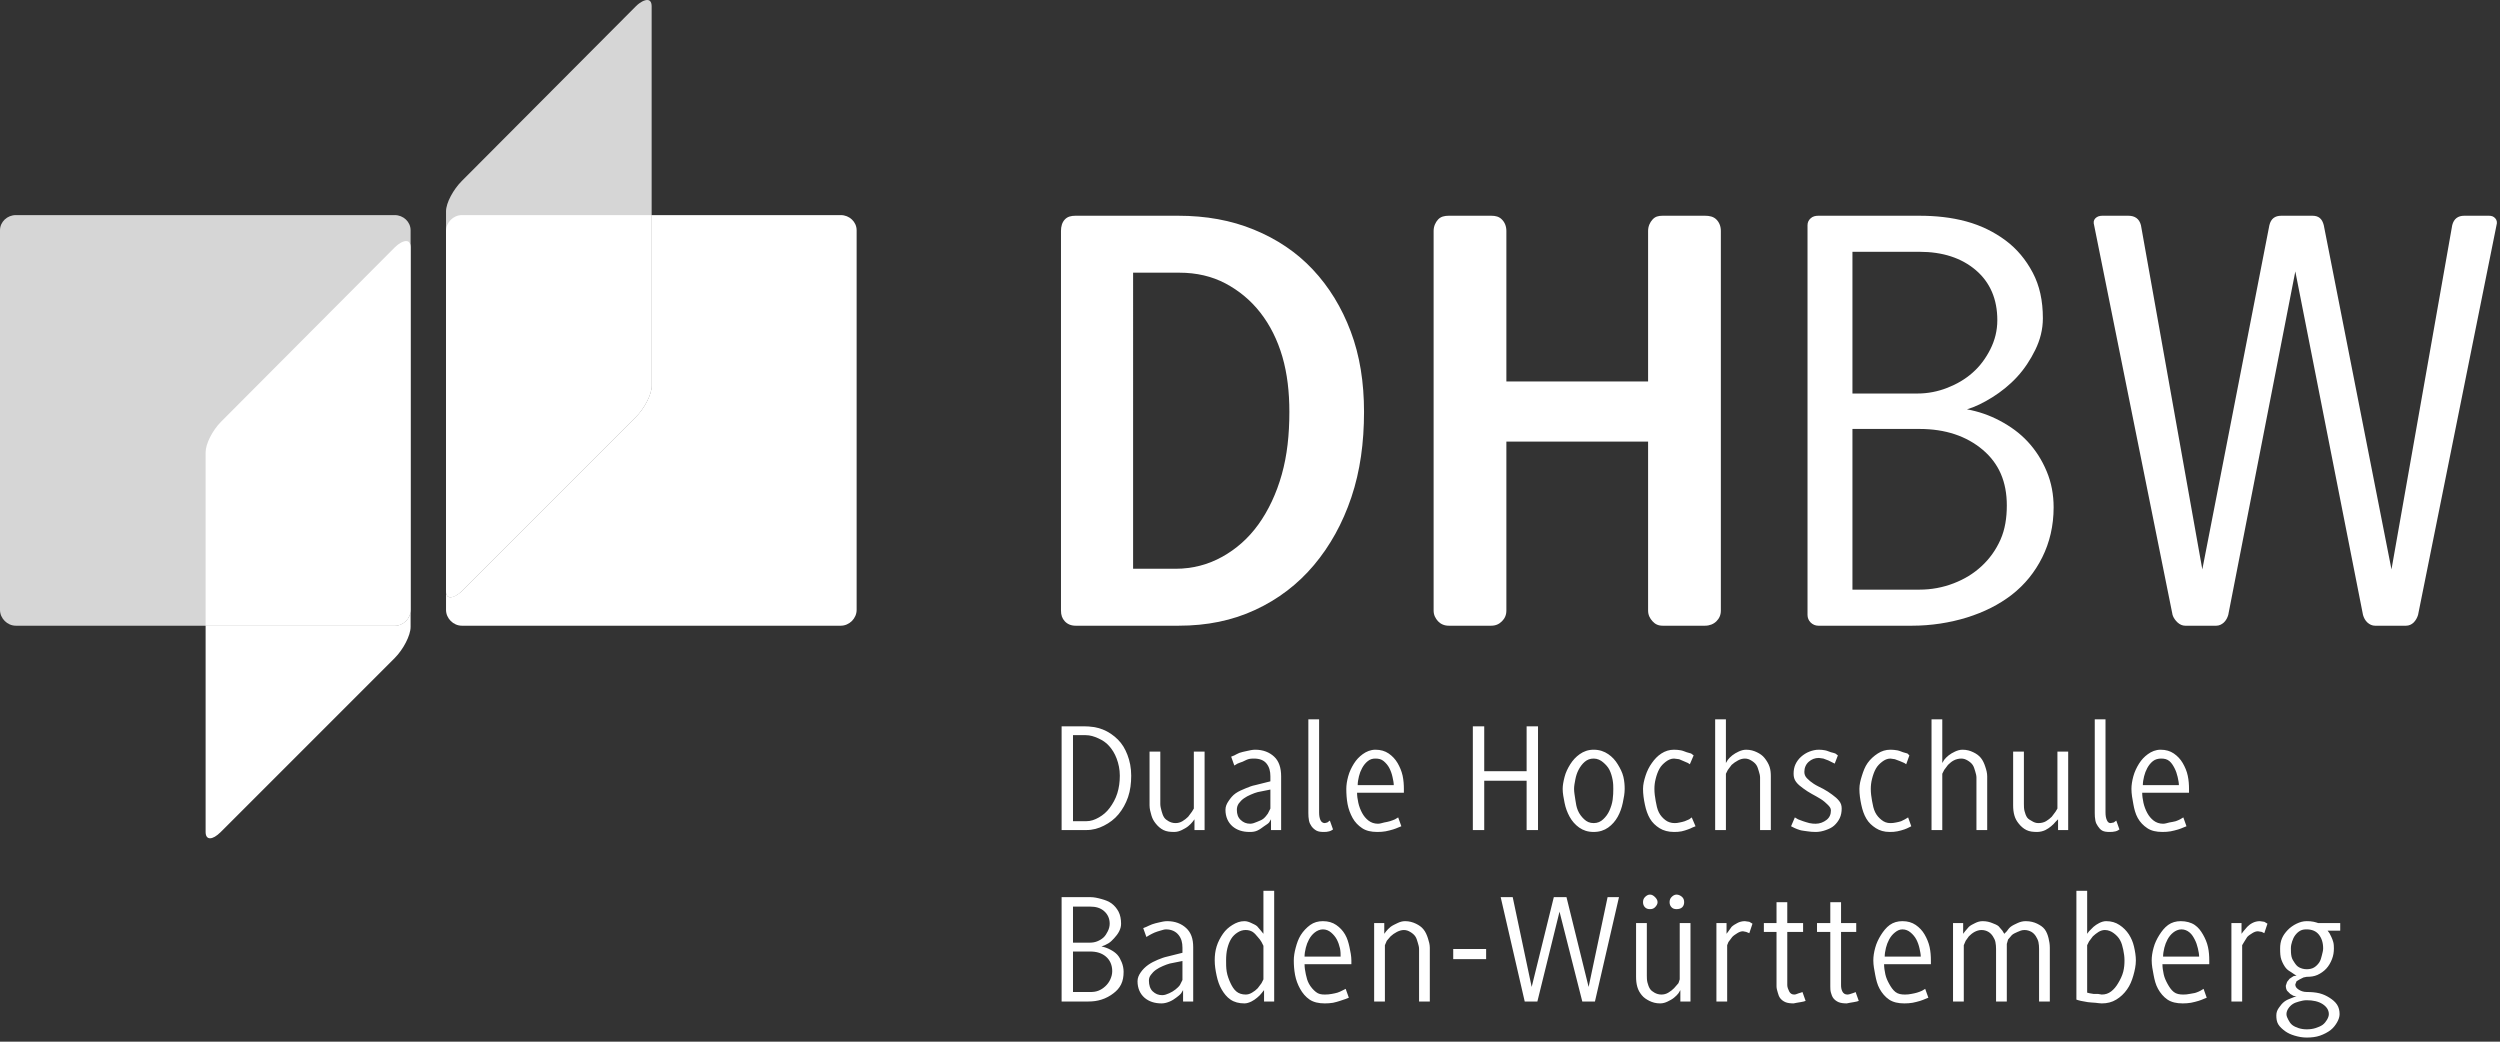
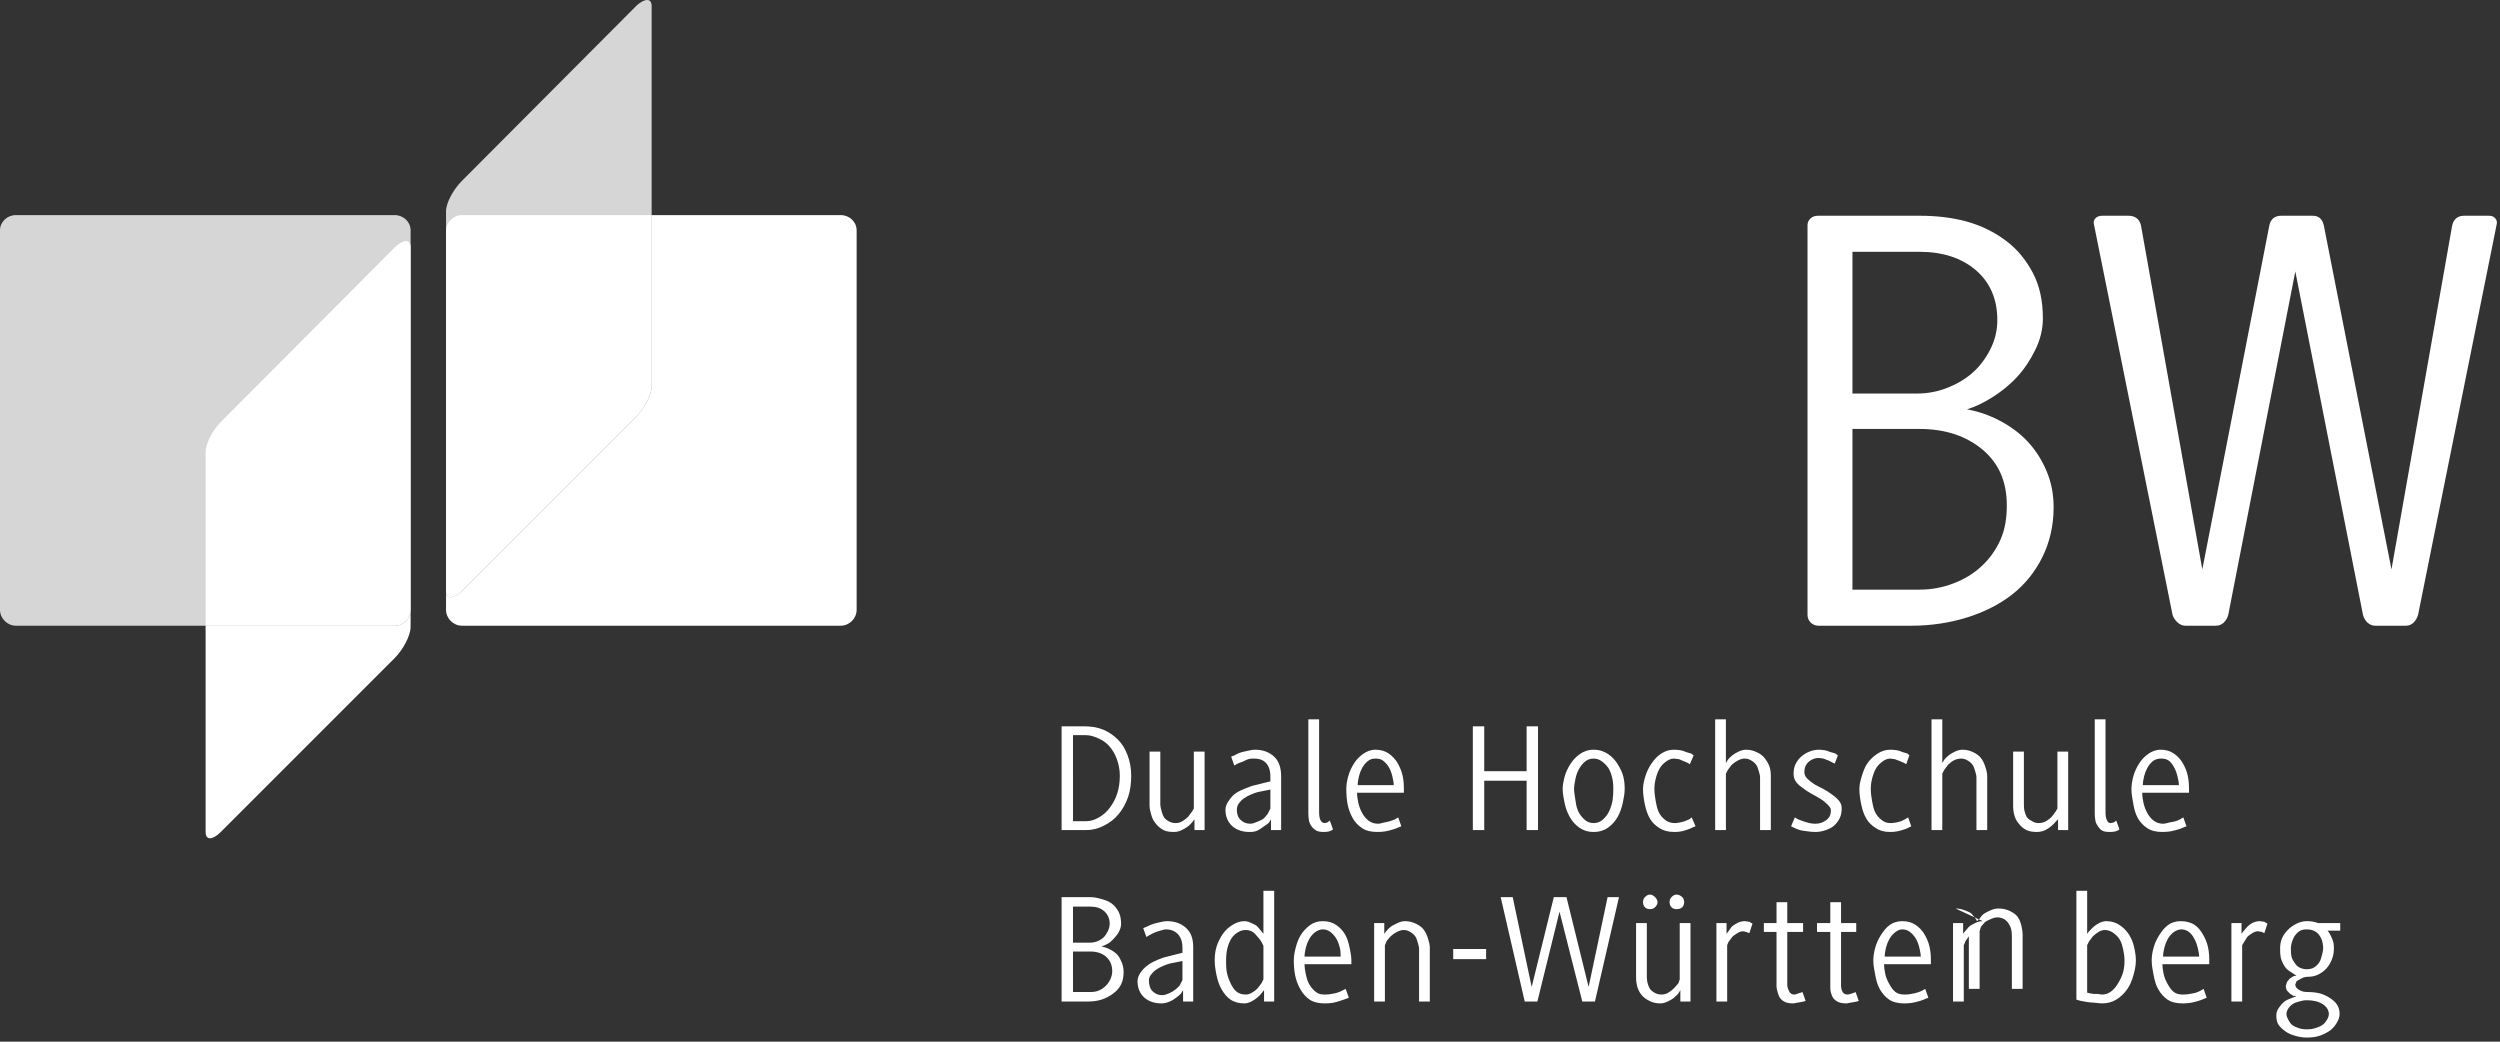
<svg xmlns="http://www.w3.org/2000/svg" clip-rule="evenodd" fill-rule="evenodd" stroke-linejoin="round" stroke-miterlimit="2" viewBox="0 0 540 225">
  <rect x="0" y="0" width="540" height="225" fill="#333333" stroke="none" />
  <g fill="#fff" fill-rule="nonzero">
    <path d="m140.755 46.463v36.897c0 1.837-1.579 4.865-3.416 6.696l-37.58 37.58c-.919.919-1.859 1.367-2.46 1.367s-.957-.448-.957-1.367v4.1c0 1.837 1.58 3.417 3.417 3.417h81.856c1.837 0 3.417-1.58 3.417-3.417v-81.993c0-1.837-1.58-3.28-3.417-3.28zm-52.065 85.273c0 1.837-1.586 3.417-3.417 3.417h-40.86v44.549c0 .919.361 1.367.957 1.367s1.405-.448 2.323-1.367l37.58-37.58c1.831-1.837 3.417-4.86 3.417-6.696z" />
    <path d="m139.799 0c-.604 0-1.542.448-2.46 1.367l-37.58 37.717c-1.832 1.831-3.417 4.722-3.417 6.559v81.993c0 1.837 1.585 1.837 3.417 0l37.58-37.58c1.837-1.837 3.416-4.859 3.416-6.696v-36.897-45.096c0-.919-.352-1.367-.956-1.367zm-136.383 46.463c-1.836 0-3.416 1.443-3.416 3.28v81.993c0 1.837 1.58 3.417 3.416 3.417h81.857c1.837 0 3.417-1.58 3.417-3.417v-81.993c0-1.837-1.58-3.28-3.417-3.28z" fill-opacity=".8" />
    <path d="m99.759 46.463c-1.837 0-3.417 1.58-3.417 3.416v77.757c0 .919.356 1.367.957 1.367s1.541-.448 2.46-1.367l37.58-37.58c1.837-1.837 3.416-4.865 3.416-6.696v-36.897zm-12.026 5.603c-.607 0-1.542.454-2.46 1.366l-37.58 37.717c-1.831 1.87-3.28 4.729-3.28 6.56v37.444h40.86c1.837 0 3.417-1.58 3.417-3.417v-78.304c0-.912-.356-1.366-.957-1.366z" />
-     <path d="m392.749 46.6c-.629 0-1.203.147-1.64.546-.449.405-.684.88-.684 1.503v84.18c0 .618.235 1.192.684 1.64.437.427 1.011.684 1.64.684h20.225c4.148 0 8.172-.629 11.889-1.777 3.717-1.164 6.914-2.766 9.702-4.92 2.793-2.181 4.969-4.87 6.56-8.062 1.59-3.187 2.459-6.817 2.459-10.796 0-2.75-.475-5.357-1.503-7.789-1.016-2.438-2.378-4.57-4.099-6.423-1.733-1.864-3.756-3.313-6.013-4.51-2.252-1.197-4.641-2.017-7.106-2.46 1.771-.53 3.553-1.399 5.466-2.596 1.908-1.192 3.733-2.646 5.329-4.373 1.597-1.728 2.903-3.712 3.963-5.876 1.066-2.17 1.64-4.45 1.64-6.833 0-3.81-.716-7.063-2.186-9.839-1.471-2.794-3.428-5.155-5.876-6.97-2.438-1.809-5.243-3.214-8.473-4.099-3.236-.881-6.647-1.23-10.113-1.23zm61.358 0c-.618 0-1.099.153-1.503.546-.389.399-.454.886-.274 1.503l16.946 84.18c.18.607.606 1.192 1.093 1.64.486.432 1.028.684 1.64.684h6.696c.623 0 1.153-.252 1.64-.684.475-.448.776-1.033.956-1.64l14.486-74.204 14.622 74.204c.175.607.47 1.192.957 1.64.486.432 1.027.684 1.64.684h6.696c.628 0 1.191-.252 1.64-.684.448-.448.776-1.033.956-1.64l16.945-84.18c.186-.617.077-1.104-.273-1.503-.366-.393-.754-.546-1.366-.546h-5.33c-1.328 0-2.247.634-2.596 2.049l-13.119 74.341-14.623-74.341c-.355-1.415-1.115-2.049-2.459-2.049h-6.697c-1.41 0-2.252.634-2.596 2.049l-14.485 74.341-13.256-74.341c-.361-1.415-1.323-2.049-2.733-2.049zm-53.979 7.789h14.485c4.975 0 9.047 1.312 12.163 3.963 3.099 2.651 4.646 6.281 4.646 10.796 0 2.301-.536 4.345-1.503 6.286-.984 1.946-2.225 3.651-3.826 5.056-1.591 1.421-3.433 2.482-5.467 3.28-2.044.803-4.214 1.23-6.423 1.23h-14.075zm0 38.264h14.485c5.592 0 10.151 1.541 13.666 4.509 3.493 2.963 5.193 6.888 5.193 12.026 0 2.662-.383 5.16-1.367 7.379-.978 2.209-2.367 4.149-4.099 5.74-1.728 1.596-3.706 2.804-6.013 3.69-2.307.896-4.81 1.366-7.38 1.366h-14.485zm-117.524 62.725v20.225c0 .541.031 1.142.136 1.639.099.498.29.853.547 1.23.257.366.667.738 1.093.957.427.224.968.273 1.64.273.339 0 .689-.022 1.093-.136.405-.109.662-.301.82-.41l-.683-1.913-.547.41-.546.136c-.427 0-.782-.262-.957-.683-.18-.432-.273-.94-.273-1.64v-20.088zm87.87 0v23.914h2.323v-12.162l.41-.82.819-1.093c.367-.345.886-.705 1.367-.957.481-.262.968-.41 1.503-.41.541 0 .951.164 1.367.41.415.246.825.563 1.093.957.273.388.399.885.547 1.366.147.487.273.913.273 1.367v11.342h2.323v-11.615c0-.695-.049-1.367-.273-2.05-.224-.689-.656-1.367-1.093-1.913-.432-.536-.968-.908-1.64-1.23-.673-.328-1.427-.547-2.323-.547-.585 0-1.137.175-1.64.41-.503.24-.979.503-1.367.82-.393.311-.721.656-.956.956l-.41.684v-9.43h-2.323zm46.736 0v23.914h2.323v-12.162l.41-.82.82-1.093c.371-.345.743-.705 1.23-.957.481-.262 1.104-.41 1.639-.41.542 0 .946.164 1.367.41.415.246.825.563 1.093.957.268.388.4.885.547 1.366.142.487.273.913.273 1.367v11.342h2.323v-11.615c0-.695-.18-1.367-.409-2.05-.219-.689-.514-1.367-.957-1.913-.437-.536-.967-.908-1.64-1.23-.672-.328-1.416-.547-2.323-.547-.579 0-1.137.175-1.64.41-.503.24-.978.503-1.366.82-.394.311-.722.656-.957.956l-.41.684v-9.43h-2.323zm35.257 0v20.225c0 .541.026 1.142.136 1.639.094.498.285.853.547 1.23.257.366.53.738.957.957.426.224.967.273 1.64.273.333 0 .819-.022 1.229-.136.4-.109.667-.301.82-.41l-.683-1.913-.546.41-.684.136c-.42 0-.645-.262-.819-.683-.186-.432-.274-.94-.274-1.64v-20.088zm-223.159 1.503v22.411h5.33c1.394 0 2.635-.344 3.826-.956 1.192-.602 2.28-1.411 3.143-2.46.864-1.055 1.553-2.258 2.05-3.69.492-1.426.683-3.006.683-4.646 0-1.684-.306-3.181-.82-4.51-.519-1.328-1.131-2.356-2.049-3.279-.919-.919-2.034-1.695-3.28-2.187s-2.662-.683-4.1-.683zm88.826 0v22.411h2.46v-10.659h9.156v10.659h2.46v-22.411h-2.46v9.702h-9.156v-9.702zm-86.366 1.913h2.733c.968 0 1.842.279 2.733.683.886.405 1.651.88 2.323 1.64.673.749 1.236 1.651 1.64 2.733.405 1.083.684 2.318.684 3.69s-.175 2.646-.547 3.826c-.366 1.181-.989 2.269-1.64 3.143-.65.88-1.432 1.542-2.323 2.05-.886.503-1.722.82-2.733.82h-2.87zm39.357 3.143c-.59 0-1.203.142-1.777.273-.574.137-1.164.235-1.639.41-.471.186-.755.388-1.094.547l-.683.273.683 1.913.684-.41c.322-.169.688-.24 1.093-.409.404-.164.781-.41 1.23-.547.453-.131.874-.136 1.23-.136 1.213 0 2.137.339 2.733 1.093.59.749.82 1.634.82 2.733v1.093l-3.28.82c-.656.126-1.296.366-2.05.683-.749.312-1.541.635-2.186 1.094-.64.442-1.094 1.033-1.504 1.64-.42.606-.683 1.197-.683 1.913 0 1.508.552 2.716 1.503 3.553.957.831 2.209 1.23 3.69 1.23.629 0 1.088-.04 1.64-.274.552-.235 1.077-.645 1.503-.956.426-.317.836-.509 1.093-.82l.41-.683v2.323h2.187v-11.616c0-1.837-.481-3.285-1.504-4.236-1.022-.957-2.394-1.504-4.099-1.504zm25.965 0c-1.034 0-1.957.399-2.734.957-.776.568-1.383 1.208-1.913 2.049-.525.842-.962 1.75-1.23 2.734-.273.989-.409 1.907-.409 2.733 0 1.055.071 2.186.273 3.279.202 1.088.59 2.094 1.093 3.007.508.907 1.197 1.618 2.05 2.186.853.58 1.951.82 3.28.82.628 0 1.202-.035 1.776-.136.574-.099 1.181-.279 1.64-.41.459-.136.771-.273 1.093-.41l.683-.273-.683-1.913-.683.41c-.295.147-.705.273-1.093.409-.394.132-.766.175-1.23.274-.459.103-.897.273-1.367.273-.787 0-1.487-.246-2.05-.683-.563-.438-1.005-.979-1.366-1.64-.361-.667-.651-1.421-.82-2.187-.169-.759-.274-1.514-.274-2.186h10.113v-.82c0-.891-.06-1.88-.273-2.87-.219-.989-.613-1.897-1.094-2.733-.486-.825-1.131-1.509-1.913-2.05-.792-.536-1.722-.82-2.869-.82zm47.146 0c-1.186 0-2.159.361-3.007.957-.841.595-1.514 1.322-2.05 2.186-.541.869-.989 1.766-1.229 2.733-.252.968-.41 1.837-.41 2.597 0 .945.197 1.913.41 3.006.213 1.088.59 2.088 1.093 3.007.508.918 1.186 1.705 2.05 2.323.869.612 1.864.956 3.143.956 1.235 0 2.29-.344 3.143-.956.853-.618 1.53-1.389 2.05-2.323.519-.935.858-1.914 1.093-3.007.235-1.088.41-2.083.41-3.006 0-.782-.05-1.624-.274-2.597-.229-.978-.705-1.88-1.23-2.733-.513-.858-1.197-1.607-2.049-2.186-.853-.585-1.886-.957-3.143-.957zm17.355 0c-1.028 0-1.913.29-2.733.82-.82.525-1.481 1.235-2.05 2.05-.579.803-1.049 1.738-1.367 2.733-.317 1-.546 1.924-.546 2.87 0 1.148.175 2.306.41 3.416.234 1.115.579 2.132 1.093 3.006.519.875 1.208 1.509 2.05 2.05.841.536 1.924.82 3.143.82.557 0 1.12-.026 1.64-.136.519-.099.951-.273 1.366-.41.416-.136.678-.273.957-.41l.683-.273-.82-1.913-.546.41-.957.409c-.35.132-.711.186-1.093.274-.383.092-.733.136-1.094.136-.759 0-1.503-.24-2.049-.683-.552-.437-1.017-.94-1.367-1.64-.35-.689-.525-1.574-.683-2.46-.159-.885-.274-1.722-.274-2.596 0-.716.077-1.427.274-2.187.186-.765.459-1.547.82-2.186.36-.64.841-1.099 1.366-1.504.53-.399 1.104-.683 1.777-.683l1.093.137.957.409.956.41.41.273.82-1.913-.547-.409-.956-.274c-.378-.12-.755-.317-1.23-.41-.47-.087-1.006-.136-1.503-.136zm31.294 0c-.743 0-1.399.164-2.05.41-.656.251-1.273.645-1.776 1.093-.509.448-.94 1.011-1.23 1.64-.295.629-.41 1.306-.41 2.05 0 .694.158 1.257.547 1.776.393.52.907.94 1.503 1.367.596.426 1.219.863 1.913 1.23.7.377 1.318.721 1.913 1.093.596.372 1.11.836 1.504 1.23.393.393.683.738.683 1.23 0 .88-.317 1.558-.957 2.05-.639.497-1.465.82-2.323.82-.404 0-.874-.022-1.366-.137-.498-.109-.93-.284-1.367-.41-.437-.142-.76-.262-1.093-.409l-.684-.41-.82 1.913.82.41c.328.136.645.273 1.093.41.443.136 1.061.18 1.64.273.569.087 1.105.136 1.777.136.765 0 1.498-.164 2.186-.409.689-.247 1.274-.509 1.777-.957.508-.454.94-1.022 1.23-1.64s.41-1.328.41-2.05c0-.628-.143-1.137-.547-1.64-.405-.508-.907-.94-1.503-1.366-.591-.427-1.203-.858-1.913-1.23-.711-.367-1.454-.705-2.05-1.093-.591-.378-1.104-.804-1.504-1.23-.404-.427-.546-.869-.546-1.367 0-.88.344-1.656.956-2.186.602-.531 1.329-.82 2.187-.82l.957.136 1.093.41.82.41.546.273.684-1.777-.547-.409c-.268-.121-.574-.164-.957-.274-.382-.109-.77-.322-1.23-.409-.459-.093-.912-.137-1.366-.137zm15.442 0c-1.033 0-1.913.29-2.733.82-.82.525-1.612 1.235-2.186 2.05-.574.803-.913 1.738-1.23 2.733-.317 1-.547 1.924-.547 2.87 0 1.148.175 2.306.41 3.416.235 1.115.574 2.132 1.093 3.006.514.875 1.208 1.509 2.05 2.05.842.536 1.793.82 3.006.82.558 0 1.121-.026 1.64-.136.52-.099 1.088-.273 1.503-.41.416-.136.673-.273.957-.41l.547-.273-.683-1.913-.684.41-.82.409c-.349.132-.71.186-1.093.274-.382.092-.864.136-1.23.136-.76 0-1.361-.24-1.913-.683-.552-.437-1.017-.94-1.366-1.64-.35-.689-.531-1.574-.684-2.46-.158-.885-.273-1.722-.273-2.596 0-.716.082-1.427.273-2.187.191-.765.459-1.547.82-2.186.361-.64.842-1.099 1.367-1.504.524-.399 1.098-.683 1.776-.683l.957.137 1.093.409.957.41.409.273.684-1.913-.41-.409-.957-.274c-.366-.12-.754-.317-1.23-.41-.47-.087-1.011-.136-1.503-.136zm58.352 0c-1.033 0-1.962.399-2.733.957-.782.568-1.383 1.208-1.913 2.049-.525.842-.962 1.75-1.23 2.734-.268.989-.41 1.907-.41 2.733 0 1.055.202 2.186.41 3.279.191 1.088.454 2.094.957 3.007.508.907 1.197 1.618 2.049 2.186.853.58 1.952.82 3.28.82.634 0 1.208-.035 1.777-.136.574-.099 1.18-.279 1.64-.41.464-.136.765-.273 1.093-.41l.683-.273-.683-1.913-.683.41c-.29.147-.563.273-.957.409-.394.132-.907.175-1.367.274-.464.103-.891.273-1.366.273-.787 0-1.487-.246-2.05-.683-.563-.438-1.006-.979-1.367-1.64-.36-.667-.65-1.421-.819-2.187-.164-.759-.274-1.514-.274-2.186h10.113v-.82c0-.891-.061-1.88-.274-2.87-.207-.989-.606-1.897-1.093-2.733-.481-.825-1.126-1.509-1.913-2.05-.787-.536-1.722-.82-2.87-.82zm-218.376.41v11.616c0 .743.208 1.492.41 2.186.202.7.53 1.252.957 1.777.426.53.978 1.044 1.64 1.366.661.328 1.399.41 2.323.41.607 0 1.131-.164 1.64-.41.503-.251.984-.508 1.366-.82.383-.317.722-.645.957-.956l.41-.547v2.323h2.186v-16.945h-2.323v12.299l-.41.683-.82 1.093c-.361.361-.76.673-1.23.957-.475.284-.962.41-1.503.41-.585 0-1.099-.175-1.503-.41s-.711-.448-.957-.82c-.245-.372-.42-.886-.546-1.367-.12-.486-.273-.984-.273-1.503v-11.342zm186.535 0v11.616c0 .743.072 1.492.274 2.186.202.7.525 1.252.956 1.777.421.53.973 1.044 1.64 1.366.662.328 1.405.41 2.323.41.607 0 1.269-.164 1.777-.41.503-.251.853-.508 1.23-.82.382-.317.721-.645.956-.956l.547-.547v2.323h2.187v-16.945h-2.324v12.299l-.409.683-.82 1.093c-.361.361-.755.673-1.23.957-.47.284-1.093.41-1.64.41-.58 0-.968-.175-1.367-.41-.409-.235-.841-.448-1.093-.82-.246-.372-.426-.886-.547-1.367-.125-.486-.136-.984-.136-1.503v-11.342h-2.323zm-137.748 1.503c.699 0 1.279.131 1.776.547.497.42.929.918 1.23 1.503s.536 1.241.683 1.913c.148.672.274 1.279.274 1.777h-7.79c0-.564.104-1.252.273-1.914.164-.667.367-1.191.684-1.776.317-.591.732-1.11 1.23-1.503.492-.389.989-.547 1.64-.547zm47.146 0c.809 0 1.514.35 2.05.82.541.47 1.027.962 1.366 1.64.328.672.547 1.443.683 2.186.132.744.137 1.35.137 1.913 0 .673-.018 1.465-.137 2.324-.12.852-.355 1.563-.683 2.323-.323.749-.814 1.405-1.366 1.913-.553.525-1.219.82-2.05.82-.853 0-1.498-.295-2.05-.82-.552-.508-1.055-1.164-1.367-1.913-.317-.76-.42-1.471-.546-2.323-.126-.859-.274-1.651-.274-2.324 0-.601.126-1.301.274-2.049.147-.755.344-1.383.683-2.05.334-.656.825-1.329 1.367-1.777.541-.448 1.126-.683 1.913-.683zm122.58 0c.689 0 1.279.131 1.776.547.487.42.782.918 1.094 1.503.301.585.535 1.241.683 1.913.142.672.273 1.279.273 1.777h-7.789c0-.564.104-1.252.273-1.914.169-.667.372-1.191.683-1.776.318-.591.733-1.11 1.23-1.503.498-.389 1.126-.547 1.777-.547zm-192.411 6.696v4.1l-.547 1.093c-.268.372-.563.771-.957 1.093-.393.328-.885.465-1.366.684-.487.207-.984.409-1.503.409-.826 0-1.476-.279-2.05-.82s-.82-1.24-.82-2.186c0-.47.12-.957.41-1.367.295-.404.65-.776 1.093-1.093.437-.312.962-.596 1.503-.82.536-.229 1.033-.431 1.503-.546l2.733-.547zm-1.504 21.865v9.293l-.546-.684-.82-.956c-.356-.301-.771-.459-1.23-.684-.459-.224-.984-.409-1.503-.409-.968 0-1.799.328-2.597.82s-1.487 1.098-2.05 1.913c-.557.803-1.06 1.738-1.366 2.733-.306 1-.41 1.995-.41 3.006 0 1.094.169 2.165.41 3.28.235 1.11.574 2.116 1.093 3.007.519.885 1.104 1.634 1.913 2.186.804.552 1.837.82 3.007.82.497 0 1.022-.175 1.503-.41.486-.235.836-.503 1.23-.82.393-.312.71-.639.956-.956l.547-.684v2.46h2.187v-23.915zm175.603 0v23.505c.208.049.481.186.957.273.47.093.962.186 1.503.273.541.093 1.109.077 1.64.137.524.055 1.033.136 1.366.136 1.214 0 2.22-.257 3.143-.82.919-.557 1.7-1.295 2.323-2.186.635-.886 1.055-1.902 1.367-3.007.312-1.098.547-2.181.547-3.279 0-.94-.175-2.006-.41-3.007-.235-.995-.579-1.782-1.093-2.596-.52-.804-1.236-1.525-2.05-2.05-.804-.53-1.722-.82-2.87-.82-.514 0-1.039.175-1.503.41-.476.24-.858.508-1.23.82l-.957.956-.409.547v-9.293h-2.324zm-92.106.82c-.448 0-.803.246-1.093.547-.295.3-.41.661-.41 1.093 0 .421.115.787.41 1.093.29.306.645.41 1.093.41s.787-.104 1.093-.41c.301-.306.547-.672.547-1.093 0-.432-.246-.793-.547-1.093-.306-.301-.645-.547-1.093-.547zm5.74 0c-.449 0-.804.246-1.094.547-.29.3-.409.661-.409 1.093 0 .421.12.787.409 1.093.29.306.645.41 1.094.41.453 0 .929-.104 1.23-.41.3-.306.409-.672.409-1.093 0-.432-.109-.793-.409-1.093-.301-.301-.777-.547-1.23-.547zm-132.83.547v22.548h5.74c1.055 0 1.929-.115 2.87-.41.945-.29 1.891-.809 2.596-1.367.711-.546 1.235-1.104 1.64-1.913.404-.809.547-1.722.547-2.733 0-.7-.154-1.432-.41-2.05-.263-.617-.52-1.164-.957-1.64-.443-.47-.929-.792-1.503-1.093-.569-.312-1.279-.568-1.913-.683.454-.136 1.022-.383 1.503-.683.487-.301.825-.651 1.23-1.094.404-.437.82-.956 1.093-1.503.268-.552.41-1.033.41-1.64 0-.967-.175-1.886-.547-2.596-.371-.705-.885-1.317-1.503-1.777-.618-.459-1.366-.727-2.186-.956-.82-.225-1.586-.41-2.46-.41zm94.839 0 5.193 22.548h2.733l4.783-19.405 4.92 19.405h2.733l5.193-22.548h-2.46l-4.1 19.405-4.782-19.405h-2.734l-4.783 19.405-4.099-19.405zm59.582 1.093v4.509h-2.733v1.914h2.733v11.752c0 .476.148.918.274 1.367.12.453.267.885.546 1.23.284.349.629.617 1.093.819.46.202 1.105.274 1.777.274l.683-.137.82-.136.683-.137.41-.136-.683-1.913c-.137.087-.437.153-.82.273-.383.126-.64.273-.957.273-.519 0-.874-.246-1.093-.683-.208-.437-.41-.896-.41-1.366v-11.479h3.417v-1.914h-3.417v-4.509h-2.323zm11.616 0v4.509h-2.87v1.914h2.87v11.752c0 .476.009.918.136 1.367.126.453.274.885.547 1.23.284.349.634.617 1.093.819.465.202 1.104.274 1.777.274l.683-.137.82-.136.683-.137.41-.136-.683-1.913c-.136.087-.301.153-.683.273-.383.126-.776.273-1.093.273-.514 0-.88-.246-1.094-.683-.213-.437-.273-.896-.273-1.366v-11.479h3.28v-1.914h-3.28v-4.509h-2.323zm-163.577.956h3.69c1.257 0 2.219.279 3.006.957.782.667 1.23 1.591 1.23 2.733 0 .585-.164 1.143-.41 1.64-.245.492-.552 1.011-.956 1.367-.405.36-.853.617-1.367.819-.514.203-1.077.274-1.64.274h-3.553zm20.362 3.143c-.585 0-1.203.137-1.777.274-.574.136-1.033.235-1.503.41-.47.18-.891.388-1.23.546l-.683.273.683 1.914.683-.41c.323-.175.689-.377 1.094-.547.404-.169.781-.273 1.23-.409.453-.137.874-.274 1.229-.274 1.214 0 2.143.47 2.734 1.23.595.749.82 1.635.82 2.733v1.093l-3.28.82c-.656.137-1.296.372-2.05.684-.749.317-1.41.645-2.05 1.093-.639.448-1.23 1.033-1.64 1.64-.42.607-.683 1.191-.683 1.913 0 1.503.552 2.722 1.503 3.553.957.831 2.209 1.23 3.69 1.23.628 0 1.224-.175 1.776-.41s.941-.503 1.367-.82c.426-.306.836-.639 1.093-.956l.41-.684v2.46h2.186v-11.752c0-1.842-.481-3.143-1.503-4.1-1.022-.951-2.389-1.503-4.099-1.503zm33.617 0c-1.033 0-1.962.263-2.733.82-.776.563-1.525 1.345-2.05 2.187s-.825 1.738-1.093 2.733c-.268.989-.41 1.902-.41 2.733 0 1.055.071 2.05.273 3.143.202 1.088.591 2.099 1.094 3.007.503.913 1.197 1.749 2.05 2.323.852.568 1.951.82 3.279.82.629 0 1.203-.04 1.777-.137.574-.104 1.044-.273 1.503-.409.459-.132.902-.279 1.23-.41l.683-.274-.683-1.913-.82.41c-.295.153-.563.279-.957.41-.393.142-.77.164-1.23.273-.459.099-1.027.137-1.503.137-.787 0-1.355-.11-1.913-.547-.563-.437-1.148-1.11-1.503-1.777-.361-.656-.514-1.284-.683-2.049-.17-.76-.274-1.515-.274-2.187h10.113v-.82c0-.902-.197-1.88-.41-2.87-.213-.989-.47-1.896-.957-2.733-.481-.831-1.126-1.508-1.913-2.05-.787-.535-1.727-.82-2.869-.82zm17.765 0c-.585 0-1.126.159-1.64.41-.513.246-1.098.514-1.503.82-.399.317-.705.651-.956.957l-.41.546v-2.323h-2.187v16.946h2.324v-12.163l.409-.956.82-.957c.372-.35.88-.711 1.367-.957.481-.24.984-.409 1.503-.409.541 0 .951.169 1.367.409.415.246.825.563 1.093.957.273.394.399.886.546 1.367.148.486.274.918.274 1.366v11.343h2.323v-11.616c0-.7-.191-1.367-.41-2.05-.224-.689-.514-1.378-.956-1.913-.432-.541-.968-.902-1.641-1.23-.677-.323-1.432-.547-2.323-.547zm73.384 0c-.584 0-1.18.154-1.639.41-.46.241-.891.498-1.23.82l-.684.957-.409.546v-2.323h-2.187v16.946h2.323v-12.163l.274-.683.82-1.093c.311-.339.694-.558 1.093-.82.41-.252.781-.41 1.229-.41l.684.136.683.274.683-2.05-.683-.41-.957-.136zm34.028 0c-1.028 0-1.957.263-2.733.82-.777.563-1.383 1.345-1.914 2.187-.524.842-.962 1.738-1.229 2.733-.274.989-.41 1.902-.41 2.733 0 1.055.207 2.05.41 3.143.207 1.088.453 2.099.956 3.007.503.913 1.197 1.749 2.05 2.323.853.568 1.951.82 3.28.82.628 0 1.202-.04 1.776-.137.574-.104 1.175-.273 1.64-.409.454-.132.771-.279 1.093-.41l.684-.274-.684-1.913-.683.41c-.295.153-.7.279-1.093.41-.389.142-.771.164-1.23.273-.459.099-.891.137-1.367.137-.781 0-1.486-.11-2.049-.547-.564-.437-1.001-1.11-1.367-1.777-.361-.656-.651-1.284-.82-2.049-.169-.76-.273-1.515-.273-2.187h10.112v-.82c0-.902-.065-1.88-.273-2.87-.219-.989-.607-1.896-1.093-2.733-.481-.831-1.126-1.508-1.914-2.05-.787-.535-1.721-.82-2.869-.82zm17.355 0c-.629 0-1.137.159-1.64.41-.508.246-1.017.498-1.366.82l-.82.957-.41.546v-2.323h-2.187v16.946h2.324v-12.163l.409-.956.684-.957c.344-.35.776-.711 1.229-.957.46-.24.963-.409 1.504-.409.606 0 1.109.175 1.503.409.393.235.716.574.956.957.235.383.449.743.547 1.23.099.481.137 1.006.137 1.503v11.343h2.323v-12.436l.273-.957.82-.956c.328-.301.765-.47 1.23-.684.459-.213.918-.409 1.503-.409.563 0 1.099.175 1.503.409.405.235.716.574.957.957.229.383.426.743.546 1.23.105.481.137 1.006.137 1.503v11.343h2.323v-11.616c0-.7-.104-1.367-.273-2.05-.164-.689-.421-1.378-.82-1.913-.405-.541-.979-.902-1.64-1.23-.661-.323-1.492-.547-2.46-.547-.672 0-1.23.159-1.776.41-.552.246-1.105.514-1.504.82-.393.317-.584.65-.82.957l-.546.546-.41-.683-.82-.957c-.355-.301-.814-.459-1.366-.683s-1.219-.41-2.05-.41zm42.773 0c-1.033 0-1.962.263-2.733.82-.776.563-1.383 1.345-1.913 2.187-.525.842-.968 1.738-1.23 2.733-.279.989-.41 1.902-.41 2.733 0 1.055.202 2.05.41 3.143.202 1.088.454 2.099.957 3.007.508.913 1.197 1.749 2.049 2.323.853.568 1.946.82 3.28.82.623 0 1.197-.04 1.777-.137.568-.104 1.18-.273 1.64-.409.464-.132.765-.279 1.093-.41l.683-.274-.683-1.913-.683.41c-.296.153-.569.279-.957.41-.394.142-.907.164-1.367.273-.453.099-.896.137-1.366.137-.782 0-1.492-.11-2.05-.547-.568-.437-1-1.11-1.367-1.777-.355-.656-.65-1.284-.819-2.049-.17-.76-.274-1.515-.274-2.187h10.113v-.82c0-.902-.055-1.88-.274-2.87-.213-.989-.612-1.896-1.093-2.733-.481-.831-.989-1.508-1.776-2.05-.782-.535-1.864-.82-3.007-.82zm17.082 0c-.585 0-1.181.154-1.64.41-.464.241-.759.498-1.093.82l-.82.957-.41.546v-2.323h-2.186v16.946h2.323v-12.163l.41-.683.683-1.093c.312-.339.689-.558 1.093-.82.405-.252.782-.41 1.23-.41l.82.136.547.274.683-2.05-.683-.41-.957-.136zm10.113 0c-.804 0-1.482.213-2.187.547-.705.339-1.383.815-1.913 1.367-.525.557-.924 1.082-1.23 1.776-.306.7-.41 1.465-.41 2.187 0 .967.027 1.776.274 2.46.245.688.59 1.311.956 1.776.372.459.826.7 1.23.957.405.256.776.568 1.093.683l-.683.136-.82.547-.546.683-.274.82c0 .405.088.798.274 1.093l.683.684.683.409.683.137c-.311.022-.738.219-1.229.41-.498.185-.897.349-1.367.683-.47.339-.886.858-1.23 1.366-.35.503-.547.99-.547 1.64 0 .673.077 1.345.41 1.914.339.573.929 1.082 1.503 1.503.591.415 1.23.716 2.05.956.826.246 1.657.41 2.597.41 1.06 0 2-.109 2.869-.41.859-.301 1.7-.738 2.324-1.23.617-.492 1.022-1.055 1.366-1.639.334-.585.547-1.192.547-1.777 0-.765-.164-1.459-.547-2.05-.382-.596-.989-1.088-1.64-1.503-.656-.415-1.333-.738-2.186-.957-.853-.207-1.809-.273-2.733-.273-.716 0-1.312-.23-1.777-.547-.454-.317-.683-.601-.683-1.093l.273-.683.683-.41.82-.41.684-.136c.831 0 1.607-.088 2.323-.41.716-.328 1.405-.803 1.913-1.366.525-.563.94-1.296 1.23-2.05s.41-1.465.41-2.323c0-.47-.022-.951-.137-1.367-.109-.421-.262-.765-.41-1.093l-.409-.82-.41-.547h2.733v-1.64h-4.783c-.202-.071-.497-.174-.956-.273-.465-.109-.984-.136-1.504-.136zm-144.855.41v11.616c0 .743.071 1.492.273 2.186.202.7.53 1.252.957 1.777.426.53.983.902 1.639 1.23.667.328 1.394.547 2.324.547.601 0 1.137-.164 1.639-.41.503-.246.984-.503 1.367-.82.383-.312.716-.64.957-.957l.409-.683v2.46h2.187v-16.946h-2.323v12.163l-.274.82-.956 1.093c-.355.361-.76.678-1.23.957-.47.284-.967.409-1.503.409-.585 0-1.099-.175-1.503-.409-.405-.236-.705-.449-.957-.82-.246-.372-.426-.886-.547-1.367-.125-.486-.136-.989-.136-1.503v-11.343zm-67.645 1.367c.694 0 1.279.262 1.777.683.492.416.923.924 1.23 1.503.3.585.535 1.241.683 1.913.142.673.136 1.285.136 1.777h-7.789c0-.558.104-1.246.273-1.913.169-.656.367-1.192.683-1.777.312-.59.733-1.109 1.23-1.503.492-.393 1.126-.683 1.777-.683zm125.177 0c.694 0 1.284.262 1.776.683.498.416.924.924 1.23 1.503.301.585.536 1.241.683 1.913.143.673.274 1.285.274 1.777h-7.79c0-.558.11-1.246.274-1.913.169-.656.371-1.192.683-1.777.317-.59.732-1.109 1.23-1.503.492-.393.984-.683 1.64-.683zm60.265 0c.7 0 1.279.262 1.776.683.498.416.788.924 1.094 1.503.301.585.535 1.241.683 1.913.147.673.273 1.285.273 1.777h-7.789c0-.558.109-1.246.273-1.913.169-.656.372-1.192.683-1.777.318-.59.733-1.109 1.23-1.503.492-.393 1.126-.683 1.777-.683zm27.058 0c1.082 0 1.984.344 2.596 1.093.623.754.957 1.771.957 3.006 0 .514-.153.973-.274 1.504-.125.524-.273 1.071-.546 1.503-.284.421-.656.82-1.093 1.093-.438.284-1.012.41-1.64.41-.645 0-1.197-.175-1.64-.41-.437-.235-.683-.552-.957-.956-.267-.405-.563-.815-.683-1.367-.126-.547-.136-1.17-.136-1.777 0-.541.114-1.011.273-1.503.153-.497.388-.984.683-1.366.295-.383.662-.733 1.093-.957.438-.224.831-.273 1.367-.273zm-229.172.136c.541 0 1.05.126 1.503.41.449.295.76.711 1.094 1.093.338.383.617.716.819 1.093l.41.82v7.243l-.41.82-.819 1.093c-.339.361-.766.689-1.23.957-.46.273-.869.41-1.367.41-.787 0-1.509-.214-2.05-.684-.535-.47-.891-1.055-1.23-1.776-.333-.716-.677-1.585-.82-2.46-.147-.875-.136-1.673-.136-2.46 0-.902.071-1.809.273-2.596.202-.793.454-1.46.82-2.05.372-.601.847-1.033 1.367-1.367.514-.344 1.126-.546 1.776-.546zm185.579 0c.737 0 1.388.295 1.913.684.524.393 1.022.869 1.366 1.503.35.623.514 1.273.684 2.05.169.77.273 1.585.273 2.323 0 .787-.05 1.585-.273 2.46-.219.874-.667 1.749-1.094 2.459-.426.727-.891 1.307-1.503 1.777-.623.475-1.257.683-2.05.683l-.82-.136h-.956l-.82-.137-.547-.136v-10.249l.41-.82.82-1.094c.361-.344.798-.683 1.23-.956.443-.268.918-.41 1.366-.41zm-140.756 4.1v2.186h7.106v-2.186zm-82.13.547h3.69c1.416 0 2.525.338 3.416 1.093.886.749 1.367 1.842 1.367 3.143 0 .672-.164 1.213-.41 1.776s-.65 1.105-1.093 1.504c-.438.404-.919.732-1.503.956-.585.224-1.127.274-1.777.274h-3.69zm23.642 2.049v4.1l-.547 1.093c-.268.377-.563.629-.957.957-.393.322-.885.607-1.366.82-.487.213-.984.41-1.503.41-.831 0-1.476-.279-2.05-.82-.574-.536-.82-1.378-.82-2.324 0-.475.12-.83.41-1.229.295-.405.655-.782 1.093-1.094.443-.317.962-.59 1.503-.82.536-.218 1.033-.431 1.503-.546l2.733-.547zm242.837 8.473c1.35 0 2.531.251 3.416.82.891.574 1.367 1.306 1.367 2.186 0 .399-.175.842-.41 1.23-.241.394-.536.793-.957 1.094-.431.306-.94.486-1.503.683-.557.186-1.235.273-1.913.273-.645 0-1.23-.093-1.777-.273-.535-.175-.984-.383-1.366-.683-.378-.307-.607-.7-.82-1.094-.208-.388-.41-.809-.41-1.23 0-.431.164-.863.41-1.229.246-.372.552-.689.957-.957.399-.268.841-.388 1.366-.547.53-.158 1.082-.273 1.64-.273z" />
-     <path d="m232.315 46.6c-.973 0-1.744.191-2.323.82-.574.612-.82 1.481-.82 2.459v81.994c0 .973.245 1.7.82 2.323.568.612 1.35.957 2.323.957h22.275c6.111 0 11.572-1.11 16.535-3.417 4.974-2.296 9.26-5.586 12.709-9.702 3.455-4.122 6.155-8.954 8.063-14.623 1.902-5.663 2.733-11.807 2.733-18.448 0-6.368-.913-12.184-2.87-17.355-1.946-5.182-4.696-9.67-8.199-13.393-3.493-3.722-7.741-6.576-12.709-8.609-4.958-2.039-10.375-3.006-16.399-3.006zm80.627 0c-.968 0-1.744.191-2.324.82-.568.612-.956 1.481-.956 2.459v81.994c0 .973.388 1.7.956 2.323.58.612 1.356.957 2.324.957h9.156c.967 0 1.716-.339 2.323-.957.617-.618.956-1.35.956-2.323v-36.487h30.611v36.487c0 .973.388 1.705.957 2.323.568.618 1.213.957 2.186.957h9.156c.979 0 1.842-.345 2.46-.957.618-.623.957-1.35.957-2.323v-81.994c0-.978-.339-1.847-.957-2.459-.618-.629-1.481-.82-2.46-.82h-9.156c-.973 0-1.618.191-2.186.82-.569.612-.957 1.481-.957 2.459v32.524h-30.611v-32.524c0-.978-.339-1.847-.956-2.459-.607-.629-1.356-.82-2.323-.82zm-68.192 12.299h9.976c3.728 0 7.046.776 9.976 2.323 2.925 1.558 5.439 3.629 7.516 6.286 2.083 2.657 3.712 5.887 4.783 9.566 1.061 3.679 1.503 7.636 1.503 11.889 0 4.963-.481 9.396-1.64 13.529-1.153 4.11-2.886 7.778-5.056 10.796-2.175 3.011-4.772 5.285-7.789 6.969-3.023 1.684-6.396 2.596-10.113 2.596h-9.156z" />
+     <path d="m392.749 46.6c-.629 0-1.203.147-1.64.546-.449.405-.684.88-.684 1.503v84.18c0 .618.235 1.192.684 1.64.437.427 1.011.684 1.64.684h20.225c4.148 0 8.172-.629 11.889-1.777 3.717-1.164 6.914-2.766 9.702-4.92 2.793-2.181 4.969-4.87 6.56-8.062 1.59-3.187 2.459-6.817 2.459-10.796 0-2.75-.475-5.357-1.503-7.789-1.016-2.438-2.378-4.57-4.099-6.423-1.733-1.864-3.756-3.313-6.013-4.51-2.252-1.197-4.641-2.017-7.106-2.46 1.771-.53 3.553-1.399 5.466-2.596 1.908-1.192 3.733-2.646 5.329-4.373 1.597-1.728 2.903-3.712 3.963-5.876 1.066-2.17 1.64-4.45 1.64-6.833 0-3.81-.716-7.063-2.186-9.839-1.471-2.794-3.428-5.155-5.876-6.97-2.438-1.809-5.243-3.214-8.473-4.099-3.236-.881-6.647-1.23-10.113-1.23zm61.358 0c-.618 0-1.099.153-1.503.546-.389.399-.454.886-.274 1.503l16.946 84.18c.18.607.606 1.192 1.093 1.64.486.432 1.028.684 1.64.684h6.696c.623 0 1.153-.252 1.64-.684.475-.448.776-1.033.956-1.64l14.486-74.204 14.622 74.204c.175.607.47 1.192.957 1.64.486.432 1.027.684 1.64.684h6.696c.628 0 1.191-.252 1.64-.684.448-.448.776-1.033.956-1.64l16.945-84.18c.186-.617.077-1.104-.273-1.503-.366-.393-.754-.546-1.366-.546h-5.33c-1.328 0-2.247.634-2.596 2.049l-13.119 74.341-14.623-74.341c-.355-1.415-1.115-2.049-2.459-2.049h-6.697c-1.41 0-2.252.634-2.596 2.049l-14.485 74.341-13.256-74.341c-.361-1.415-1.323-2.049-2.733-2.049zm-53.979 7.789h14.485c4.975 0 9.047 1.312 12.163 3.963 3.099 2.651 4.646 6.281 4.646 10.796 0 2.301-.536 4.345-1.503 6.286-.984 1.946-2.225 3.651-3.826 5.056-1.591 1.421-3.433 2.482-5.467 3.28-2.044.803-4.214 1.23-6.423 1.23h-14.075zm0 38.264h14.485c5.592 0 10.151 1.541 13.666 4.509 3.493 2.963 5.193 6.888 5.193 12.026 0 2.662-.383 5.16-1.367 7.379-.978 2.209-2.367 4.149-4.099 5.74-1.728 1.596-3.706 2.804-6.013 3.69-2.307.896-4.81 1.366-7.38 1.366h-14.485zm-117.524 62.725v20.225c0 .541.031 1.142.136 1.639.099.498.29.853.547 1.23.257.366.667.738 1.093.957.427.224.968.273 1.64.273.339 0 .689-.022 1.093-.136.405-.109.662-.301.82-.41l-.683-1.913-.547.41-.546.136c-.427 0-.782-.262-.957-.683-.18-.432-.273-.94-.273-1.64v-20.088zm87.87 0v23.914h2.323v-12.162l.41-.82.819-1.093c.367-.345.886-.705 1.367-.957.481-.262.968-.41 1.503-.41.541 0 .951.164 1.367.41.415.246.825.563 1.093.957.273.388.399.885.547 1.366.147.487.273.913.273 1.367v11.342h2.323v-11.615c0-.695-.049-1.367-.273-2.05-.224-.689-.656-1.367-1.093-1.913-.432-.536-.968-.908-1.64-1.23-.673-.328-1.427-.547-2.323-.547-.585 0-1.137.175-1.64.41-.503.24-.979.503-1.367.82-.393.311-.721.656-.956.956l-.41.684v-9.43h-2.323zm46.736 0v23.914h2.323v-12.162l.41-.82.82-1.093c.371-.345.743-.705 1.23-.957.481-.262 1.104-.41 1.639-.41.542 0 .946.164 1.367.41.415.246.825.563 1.093.957.268.388.4.885.547 1.366.142.487.273.913.273 1.367v11.342h2.323v-11.615c0-.695-.18-1.367-.409-2.05-.219-.689-.514-1.367-.957-1.913-.437-.536-.967-.908-1.64-1.23-.672-.328-1.416-.547-2.323-.547-.579 0-1.137.175-1.64.41-.503.24-.978.503-1.366.82-.394.311-.722.656-.957.956l-.41.684v-9.43h-2.323zm35.257 0v20.225c0 .541.026 1.142.136 1.639.094.498.285.853.547 1.23.257.366.53.738.957.957.426.224.967.273 1.64.273.333 0 .819-.022 1.229-.136.4-.109.667-.301.82-.41l-.683-1.913-.546.41-.684.136c-.42 0-.645-.262-.819-.683-.186-.432-.274-.94-.274-1.64v-20.088zm-223.159 1.503v22.411h5.33c1.394 0 2.635-.344 3.826-.956 1.192-.602 2.28-1.411 3.143-2.46.864-1.055 1.553-2.258 2.05-3.69.492-1.426.683-3.006.683-4.646 0-1.684-.306-3.181-.82-4.51-.519-1.328-1.131-2.356-2.049-3.279-.919-.919-2.034-1.695-3.28-2.187s-2.662-.683-4.1-.683zm88.826 0v22.411h2.46v-10.659h9.156v10.659h2.46v-22.411h-2.46v9.702h-9.156v-9.702zm-86.366 1.913h2.733c.968 0 1.842.279 2.733.683.886.405 1.651.88 2.323 1.64.673.749 1.236 1.651 1.64 2.733.405 1.083.684 2.318.684 3.69s-.175 2.646-.547 3.826c-.366 1.181-.989 2.269-1.64 3.143-.65.88-1.432 1.542-2.323 2.05-.886.503-1.722.82-2.733.82h-2.87zm39.357 3.143c-.59 0-1.203.142-1.777.273-.574.137-1.164.235-1.639.41-.471.186-.755.388-1.094.547l-.683.273.683 1.913.684-.41c.322-.169.688-.24 1.093-.409.404-.164.781-.41 1.23-.547.453-.131.874-.136 1.23-.136 1.213 0 2.137.339 2.733 1.093.59.749.82 1.634.82 2.733v1.093l-3.28.82c-.656.126-1.296.366-2.05.683-.749.312-1.541.635-2.186 1.094-.64.442-1.094 1.033-1.504 1.64-.42.606-.683 1.197-.683 1.913 0 1.508.552 2.716 1.503 3.553.957.831 2.209 1.23 3.69 1.23.629 0 1.088-.04 1.64-.274.552-.235 1.077-.645 1.503-.956.426-.317.836-.509 1.093-.82l.41-.683v2.323h2.187v-11.616c0-1.837-.481-3.285-1.504-4.236-1.022-.957-2.394-1.504-4.099-1.504zm25.965 0c-1.034 0-1.957.399-2.734.957-.776.568-1.383 1.208-1.913 2.049-.525.842-.962 1.75-1.23 2.734-.273.989-.409 1.907-.409 2.733 0 1.055.071 2.186.273 3.279.202 1.088.59 2.094 1.093 3.007.508.907 1.197 1.618 2.05 2.186.853.58 1.951.82 3.28.82.628 0 1.202-.035 1.776-.136.574-.099 1.181-.279 1.64-.41.459-.136.771-.273 1.093-.41l.683-.273-.683-1.913-.683.41c-.295.147-.705.273-1.093.409-.394.132-.766.175-1.23.274-.459.103-.897.273-1.367.273-.787 0-1.487-.246-2.05-.683-.563-.438-1.005-.979-1.366-1.64-.361-.667-.651-1.421-.82-2.187-.169-.759-.274-1.514-.274-2.186h10.113v-.82c0-.891-.06-1.88-.273-2.87-.219-.989-.613-1.897-1.094-2.733-.486-.825-1.131-1.509-1.913-2.05-.792-.536-1.722-.82-2.869-.82zm47.146 0c-1.186 0-2.159.361-3.007.957-.841.595-1.514 1.322-2.05 2.186-.541.869-.989 1.766-1.229 2.733-.252.968-.41 1.837-.41 2.597 0 .945.197 1.913.41 3.006.213 1.088.59 2.088 1.093 3.007.508.918 1.186 1.705 2.05 2.323.869.612 1.864.956 3.143.956 1.235 0 2.29-.344 3.143-.956.853-.618 1.53-1.389 2.05-2.323.519-.935.858-1.914 1.093-3.007.235-1.088.41-2.083.41-3.006 0-.782-.05-1.624-.274-2.597-.229-.978-.705-1.88-1.23-2.733-.513-.858-1.197-1.607-2.049-2.186-.853-.585-1.886-.957-3.143-.957zm17.355 0c-1.028 0-1.913.29-2.733.82-.82.525-1.481 1.235-2.05 2.05-.579.803-1.049 1.738-1.367 2.733-.317 1-.546 1.924-.546 2.87 0 1.148.175 2.306.41 3.416.234 1.115.579 2.132 1.093 3.006.519.875 1.208 1.509 2.05 2.05.841.536 1.924.82 3.143.82.557 0 1.12-.026 1.64-.136.519-.099.951-.273 1.366-.41.416-.136.678-.273.957-.41l.683-.273-.82-1.913-.546.41-.957.409c-.35.132-.711.186-1.093.274-.383.092-.733.136-1.094.136-.759 0-1.503-.24-2.049-.683-.552-.437-1.017-.94-1.367-1.64-.35-.689-.525-1.574-.683-2.46-.159-.885-.274-1.722-.274-2.596 0-.716.077-1.427.274-2.187.186-.765.459-1.547.82-2.186.36-.64.841-1.099 1.366-1.504.53-.399 1.104-.683 1.777-.683l1.093.137.957.409.956.41.41.273.82-1.913-.547-.409-.956-.274c-.378-.12-.755-.317-1.23-.41-.47-.087-1.006-.136-1.503-.136zm31.294 0c-.743 0-1.399.164-2.05.41-.656.251-1.273.645-1.776 1.093-.509.448-.94 1.011-1.23 1.64-.295.629-.41 1.306-.41 2.05 0 .694.158 1.257.547 1.776.393.52.907.94 1.503 1.367.596.426 1.219.863 1.913 1.23.7.377 1.318.721 1.913 1.093.596.372 1.11.836 1.504 1.23.393.393.683.738.683 1.23 0 .88-.317 1.558-.957 2.05-.639.497-1.465.82-2.323.82-.404 0-.874-.022-1.366-.137-.498-.109-.93-.284-1.367-.41-.437-.142-.76-.262-1.093-.409l-.684-.41-.82 1.913.82.41c.328.136.645.273 1.093.41.443.136 1.061.18 1.64.273.569.087 1.105.136 1.777.136.765 0 1.498-.164 2.186-.409.689-.247 1.274-.509 1.777-.957.508-.454.94-1.022 1.23-1.64s.41-1.328.41-2.05c0-.628-.143-1.137-.547-1.64-.405-.508-.907-.94-1.503-1.366-.591-.427-1.203-.858-1.913-1.23-.711-.367-1.454-.705-2.05-1.093-.591-.378-1.104-.804-1.504-1.23-.404-.427-.546-.869-.546-1.367 0-.88.344-1.656.956-2.186.602-.531 1.329-.82 2.187-.82l.957.136 1.093.41.82.41.546.273.684-1.777-.547-.409c-.268-.121-.574-.164-.957-.274-.382-.109-.77-.322-1.23-.409-.459-.093-.912-.137-1.366-.137zm15.442 0c-1.033 0-1.913.29-2.733.82-.82.525-1.612 1.235-2.186 2.05-.574.803-.913 1.738-1.23 2.733-.317 1-.547 1.924-.547 2.87 0 1.148.175 2.306.41 3.416.235 1.115.574 2.132 1.093 3.006.514.875 1.208 1.509 2.05 2.05.842.536 1.793.82 3.006.82.558 0 1.121-.026 1.64-.136.52-.099 1.088-.273 1.503-.41.416-.136.673-.273.957-.41l.547-.273-.683-1.913-.684.41-.82.409c-.349.132-.71.186-1.093.274-.382.092-.864.136-1.23.136-.76 0-1.361-.24-1.913-.683-.552-.437-1.017-.94-1.366-1.64-.35-.689-.531-1.574-.684-2.46-.158-.885-.273-1.722-.273-2.596 0-.716.082-1.427.273-2.187.191-.765.459-1.547.82-2.186.361-.64.842-1.099 1.367-1.504.524-.399 1.098-.683 1.776-.683l.957.137 1.093.409.957.41.409.273.684-1.913-.41-.409-.957-.274c-.366-.12-.754-.317-1.23-.41-.47-.087-1.011-.136-1.503-.136zm58.352 0c-1.033 0-1.962.399-2.733.957-.782.568-1.383 1.208-1.913 2.049-.525.842-.962 1.75-1.23 2.734-.268.989-.41 1.907-.41 2.733 0 1.055.202 2.186.41 3.279.191 1.088.454 2.094.957 3.007.508.907 1.197 1.618 2.049 2.186.853.58 1.952.82 3.28.82.634 0 1.208-.035 1.777-.136.574-.099 1.18-.279 1.64-.41.464-.136.765-.273 1.093-.41l.683-.273-.683-1.913-.683.41c-.29.147-.563.273-.957.409-.394.132-.907.175-1.367.274-.464.103-.891.273-1.366.273-.787 0-1.487-.246-2.05-.683-.563-.438-1.006-.979-1.367-1.64-.36-.667-.65-1.421-.819-2.187-.164-.759-.274-1.514-.274-2.186h10.113v-.82c0-.891-.061-1.88-.274-2.87-.207-.989-.606-1.897-1.093-2.733-.481-.825-1.126-1.509-1.913-2.05-.787-.536-1.722-.82-2.87-.82zm-218.376.41v11.616c0 .743.208 1.492.41 2.186.202.7.53 1.252.957 1.777.426.53.978 1.044 1.64 1.366.661.328 1.399.41 2.323.41.607 0 1.131-.164 1.64-.41.503-.251.984-.508 1.366-.82.383-.317.722-.645.957-.956l.41-.547v2.323h2.186v-16.945h-2.323v12.299l-.41.683-.82 1.093c-.361.361-.76.673-1.23.957-.475.284-.962.41-1.503.41-.585 0-1.099-.175-1.503-.41s-.711-.448-.957-.82c-.245-.372-.42-.886-.546-1.367-.12-.486-.273-.984-.273-1.503v-11.342zm186.535 0v11.616c0 .743.072 1.492.274 2.186.202.7.525 1.252.956 1.777.421.53.973 1.044 1.64 1.366.662.328 1.405.41 2.323.41.607 0 1.269-.164 1.777-.41.503-.251.853-.508 1.23-.82.382-.317.721-.645.956-.956l.547-.547v2.323h2.187v-16.945h-2.324v12.299l-.409.683-.82 1.093c-.361.361-.755.673-1.23.957-.47.284-1.093.41-1.64.41-.58 0-.968-.175-1.367-.41-.409-.235-.841-.448-1.093-.82-.246-.372-.426-.886-.547-1.367-.125-.486-.136-.984-.136-1.503v-11.342h-2.323zm-137.748 1.503c.699 0 1.279.131 1.776.547.497.42.929.918 1.23 1.503s.536 1.241.683 1.913c.148.672.274 1.279.274 1.777h-7.79c0-.564.104-1.252.273-1.914.164-.667.367-1.191.684-1.776.317-.591.732-1.11 1.23-1.503.492-.389.989-.547 1.64-.547zm47.146 0c.809 0 1.514.35 2.05.82.541.47 1.027.962 1.366 1.64.328.672.547 1.443.683 2.186.132.744.137 1.35.137 1.913 0 .673-.018 1.465-.137 2.324-.12.852-.355 1.563-.683 2.323-.323.749-.814 1.405-1.366 1.913-.553.525-1.219.82-2.05.82-.853 0-1.498-.295-2.05-.82-.552-.508-1.055-1.164-1.367-1.913-.317-.76-.42-1.471-.546-2.323-.126-.859-.274-1.651-.274-2.324 0-.601.126-1.301.274-2.049.147-.755.344-1.383.683-2.05.334-.656.825-1.329 1.367-1.777.541-.448 1.126-.683 1.913-.683zm122.58 0c.689 0 1.279.131 1.776.547.487.42.782.918 1.094 1.503.301.585.535 1.241.683 1.913.142.672.273 1.279.273 1.777h-7.789c0-.564.104-1.252.273-1.914.169-.667.372-1.191.683-1.776.318-.591.733-1.11 1.23-1.503.498-.389 1.126-.547 1.777-.547zm-192.411 6.696v4.1l-.547 1.093c-.268.372-.563.771-.957 1.093-.393.328-.885.465-1.366.684-.487.207-.984.409-1.503.409-.826 0-1.476-.279-2.05-.82s-.82-1.24-.82-2.186c0-.47.12-.957.41-1.367.295-.404.65-.776 1.093-1.093.437-.312.962-.596 1.503-.82.536-.229 1.033-.431 1.503-.546l2.733-.547zm-1.504 21.865v9.293l-.546-.684-.82-.956c-.356-.301-.771-.459-1.23-.684-.459-.224-.984-.409-1.503-.409-.968 0-1.799.328-2.597.82s-1.487 1.098-2.05 1.913c-.557.803-1.06 1.738-1.366 2.733-.306 1-.41 1.995-.41 3.006 0 1.094.169 2.165.41 3.28.235 1.11.574 2.116 1.093 3.007.519.885 1.104 1.634 1.913 2.186.804.552 1.837.82 3.007.82.497 0 1.022-.175 1.503-.41.486-.235.836-.503 1.23-.82.393-.312.71-.639.956-.956l.547-.684v2.46h2.187v-23.915zm175.603 0v23.505c.208.049.481.186.957.273.47.093.962.186 1.503.273.541.093 1.109.077 1.64.137.524.055 1.033.136 1.366.136 1.214 0 2.22-.257 3.143-.82.919-.557 1.7-1.295 2.323-2.186.635-.886 1.055-1.902 1.367-3.007.312-1.098.547-2.181.547-3.279 0-.94-.175-2.006-.41-3.007-.235-.995-.579-1.782-1.093-2.596-.52-.804-1.236-1.525-2.05-2.05-.804-.53-1.722-.82-2.87-.82-.514 0-1.039.175-1.503.41-.476.24-.858.508-1.23.82l-.957.956-.409.547v-9.293h-2.324zm-92.106.82c-.448 0-.803.246-1.093.547-.295.3-.41.661-.41 1.093 0 .421.115.787.41 1.093.29.306.645.41 1.093.41s.787-.104 1.093-.41c.301-.306.547-.672.547-1.093 0-.432-.246-.793-.547-1.093-.306-.301-.645-.547-1.093-.547zm5.74 0c-.449 0-.804.246-1.094.547-.29.3-.409.661-.409 1.093 0 .421.12.787.409 1.093.29.306.645.41 1.094.41.453 0 .929-.104 1.23-.41.3-.306.409-.672.409-1.093 0-.432-.109-.793-.409-1.093-.301-.301-.777-.547-1.23-.547zm-132.83.547v22.548h5.74c1.055 0 1.929-.115 2.87-.41.945-.29 1.891-.809 2.596-1.367.711-.546 1.235-1.104 1.64-1.913.404-.809.547-1.722.547-2.733 0-.7-.154-1.432-.41-2.05-.263-.617-.52-1.164-.957-1.64-.443-.47-.929-.792-1.503-1.093-.569-.312-1.279-.568-1.913-.683.454-.136 1.022-.383 1.503-.683.487-.301.825-.651 1.23-1.094.404-.437.82-.956 1.093-1.503.268-.552.41-1.033.41-1.64 0-.967-.175-1.886-.547-2.596-.371-.705-.885-1.317-1.503-1.777-.618-.459-1.366-.727-2.186-.956-.82-.225-1.586-.41-2.46-.41zm94.839 0 5.193 22.548h2.733l4.783-19.405 4.92 19.405h2.733l5.193-22.548h-2.46l-4.1 19.405-4.782-19.405h-2.734l-4.783 19.405-4.099-19.405zm59.582 1.093v4.509h-2.733v1.914h2.733v11.752c0 .476.148.918.274 1.367.12.453.267.885.546 1.23.284.349.629.617 1.093.819.46.202 1.105.274 1.777.274l.683-.137.82-.136.683-.137.41-.136-.683-1.913c-.137.087-.437.153-.82.273-.383.126-.64.273-.957.273-.519 0-.874-.246-1.093-.683-.208-.437-.41-.896-.41-1.366v-11.479h3.417v-1.914h-3.417v-4.509h-2.323zm11.616 0v4.509h-2.87v1.914h2.87v11.752c0 .476.009.918.136 1.367.126.453.274.885.547 1.23.284.349.634.617 1.093.819.465.202 1.104.274 1.777.274l.683-.137.82-.136.683-.137.41-.136-.683-1.913c-.136.087-.301.153-.683.273-.383.126-.776.273-1.093.273-.514 0-.88-.246-1.094-.683-.213-.437-.273-.896-.273-1.366v-11.479h3.28v-1.914h-3.28v-4.509h-2.323zm-163.577.956h3.69c1.257 0 2.219.279 3.006.957.782.667 1.23 1.591 1.23 2.733 0 .585-.164 1.143-.41 1.64-.245.492-.552 1.011-.956 1.367-.405.36-.853.617-1.367.819-.514.203-1.077.274-1.64.274h-3.553zm20.362 3.143c-.585 0-1.203.137-1.777.274-.574.136-1.033.235-1.503.41-.47.18-.891.388-1.23.546l-.683.273.683 1.914.683-.41c.323-.175.689-.377 1.094-.547.404-.169.781-.273 1.23-.409.453-.137.874-.274 1.229-.274 1.214 0 2.143.47 2.734 1.23.595.749.82 1.635.82 2.733v1.093l-3.28.82c-.656.137-1.296.372-2.05.684-.749.317-1.41.645-2.05 1.093-.639.448-1.23 1.033-1.64 1.64-.42.607-.683 1.191-.683 1.913 0 1.503.552 2.722 1.503 3.553.957.831 2.209 1.23 3.69 1.23.628 0 1.224-.175 1.776-.41s.941-.503 1.367-.82c.426-.306.836-.639 1.093-.956l.41-.684v2.46h2.186v-11.752c0-1.842-.481-3.143-1.503-4.1-1.022-.951-2.389-1.503-4.099-1.503zm33.617 0c-1.033 0-1.962.263-2.733.82-.776.563-1.525 1.345-2.05 2.187s-.825 1.738-1.093 2.733c-.268.989-.41 1.902-.41 2.733 0 1.055.071 2.05.273 3.143.202 1.088.591 2.099 1.094 3.007.503.913 1.197 1.749 2.05 2.323.852.568 1.951.82 3.279.82.629 0 1.203-.04 1.777-.137.574-.104 1.044-.273 1.503-.409.459-.132.902-.279 1.23-.41l.683-.274-.683-1.913-.82.41c-.295.153-.563.279-.957.41-.393.142-.77.164-1.23.273-.459.099-1.027.137-1.503.137-.787 0-1.355-.11-1.913-.547-.563-.437-1.148-1.11-1.503-1.777-.361-.656-.514-1.284-.683-2.049-.17-.76-.274-1.515-.274-2.187h10.113v-.82c0-.902-.197-1.88-.41-2.87-.213-.989-.47-1.896-.957-2.733-.481-.831-1.126-1.508-1.913-2.05-.787-.535-1.727-.82-2.869-.82zm17.765 0c-.585 0-1.126.159-1.64.41-.513.246-1.098.514-1.503.82-.399.317-.705.651-.956.957l-.41.546v-2.323h-2.187v16.946h2.324v-12.163l.409-.956.82-.957c.372-.35.88-.711 1.367-.957.481-.24.984-.409 1.503-.409.541 0 .951.169 1.367.409.415.246.825.563 1.093.957.273.394.399.886.546 1.367.148.486.274.918.274 1.366v11.343h2.323v-11.616c0-.7-.191-1.367-.41-2.05-.224-.689-.514-1.378-.956-1.913-.432-.541-.968-.902-1.641-1.23-.677-.323-1.432-.547-2.323-.547zm73.384 0c-.584 0-1.18.154-1.639.41-.46.241-.891.498-1.23.82l-.684.957-.409.546v-2.323h-2.187v16.946h2.323v-12.163l.274-.683.82-1.093c.311-.339.694-.558 1.093-.82.41-.252.781-.41 1.229-.41l.684.136.683.274.683-2.05-.683-.41-.957-.136zm34.028 0c-1.028 0-1.957.263-2.733.82-.777.563-1.383 1.345-1.914 2.187-.524.842-.962 1.738-1.229 2.733-.274.989-.41 1.902-.41 2.733 0 1.055.207 2.05.41 3.143.207 1.088.453 2.099.956 3.007.503.913 1.197 1.749 2.05 2.323.853.568 1.951.82 3.28.82.628 0 1.202-.04 1.776-.137.574-.104 1.175-.273 1.64-.409.454-.132.771-.279 1.093-.41l.684-.274-.684-1.913-.683.41c-.295.153-.7.279-1.093.41-.389.142-.771.164-1.23.273-.459.099-.891.137-1.367.137-.781 0-1.486-.11-2.049-.547-.564-.437-1.001-1.11-1.367-1.777-.361-.656-.651-1.284-.82-2.049-.169-.76-.273-1.515-.273-2.187h10.112v-.82c0-.902-.065-1.88-.273-2.87-.219-.989-.607-1.896-1.093-2.733-.481-.831-1.126-1.508-1.914-2.05-.787-.535-1.721-.82-2.869-.82zm17.355 0c-.629 0-1.137.159-1.64.41-.508.246-1.017.498-1.366.82l-.82.957-.41.546v-2.323h-2.187v16.946h2.324v-12.163l.409-.956.684-.957v11.343h2.323v-12.436l.273-.957.82-.956c.328-.301.765-.47 1.23-.684.459-.213.918-.409 1.503-.409.563 0 1.099.175 1.503.409.405.235.716.574.957.957.229.383.426.743.546 1.23.105.481.137 1.006.137 1.503v11.343h2.323v-11.616c0-.7-.104-1.367-.273-2.05-.164-.689-.421-1.378-.82-1.913-.405-.541-.979-.902-1.64-1.23-.661-.323-1.492-.547-2.46-.547-.672 0-1.23.159-1.776.41-.552.246-1.105.514-1.504.82-.393.317-.584.65-.82.957l-.546.546-.41-.683-.82-.957c-.355-.301-.814-.459-1.366-.683s-1.219-.41-2.05-.41zm42.773 0c-1.033 0-1.962.263-2.733.82-.776.563-1.383 1.345-1.913 2.187-.525.842-.968 1.738-1.23 2.733-.279.989-.41 1.902-.41 2.733 0 1.055.202 2.05.41 3.143.202 1.088.454 2.099.957 3.007.508.913 1.197 1.749 2.049 2.323.853.568 1.946.82 3.28.82.623 0 1.197-.04 1.777-.137.568-.104 1.18-.273 1.64-.409.464-.132.765-.279 1.093-.41l.683-.274-.683-1.913-.683.41c-.296.153-.569.279-.957.41-.394.142-.907.164-1.367.273-.453.099-.896.137-1.366.137-.782 0-1.492-.11-2.05-.547-.568-.437-1-1.11-1.367-1.777-.355-.656-.65-1.284-.819-2.049-.17-.76-.274-1.515-.274-2.187h10.113v-.82c0-.902-.055-1.88-.274-2.87-.213-.989-.612-1.896-1.093-2.733-.481-.831-.989-1.508-1.776-2.05-.782-.535-1.864-.82-3.007-.82zm17.082 0c-.585 0-1.181.154-1.64.41-.464.241-.759.498-1.093.82l-.82.957-.41.546v-2.323h-2.186v16.946h2.323v-12.163l.41-.683.683-1.093c.312-.339.689-.558 1.093-.82.405-.252.782-.41 1.23-.41l.82.136.547.274.683-2.05-.683-.41-.957-.136zm10.113 0c-.804 0-1.482.213-2.187.547-.705.339-1.383.815-1.913 1.367-.525.557-.924 1.082-1.23 1.776-.306.7-.41 1.465-.41 2.187 0 .967.027 1.776.274 2.46.245.688.59 1.311.956 1.776.372.459.826.7 1.23.957.405.256.776.568 1.093.683l-.683.136-.82.547-.546.683-.274.82c0 .405.088.798.274 1.093l.683.684.683.409.683.137c-.311.022-.738.219-1.229.41-.498.185-.897.349-1.367.683-.47.339-.886.858-1.23 1.366-.35.503-.547.99-.547 1.64 0 .673.077 1.345.41 1.914.339.573.929 1.082 1.503 1.503.591.415 1.23.716 2.05.956.826.246 1.657.41 2.597.41 1.06 0 2-.109 2.869-.41.859-.301 1.7-.738 2.324-1.23.617-.492 1.022-1.055 1.366-1.639.334-.585.547-1.192.547-1.777 0-.765-.164-1.459-.547-2.05-.382-.596-.989-1.088-1.64-1.503-.656-.415-1.333-.738-2.186-.957-.853-.207-1.809-.273-2.733-.273-.716 0-1.312-.23-1.777-.547-.454-.317-.683-.601-.683-1.093l.273-.683.683-.41.82-.41.684-.136c.831 0 1.607-.088 2.323-.41.716-.328 1.405-.803 1.913-1.366.525-.563.94-1.296 1.23-2.05s.41-1.465.41-2.323c0-.47-.022-.951-.137-1.367-.109-.421-.262-.765-.41-1.093l-.409-.82-.41-.547h2.733v-1.64h-4.783c-.202-.071-.497-.174-.956-.273-.465-.109-.984-.136-1.504-.136zm-144.855.41v11.616c0 .743.071 1.492.273 2.186.202.7.53 1.252.957 1.777.426.53.983.902 1.639 1.23.667.328 1.394.547 2.324.547.601 0 1.137-.164 1.639-.41.503-.246.984-.503 1.367-.82.383-.312.716-.64.957-.957l.409-.683v2.46h2.187v-16.946h-2.323v12.163l-.274.82-.956 1.093c-.355.361-.76.678-1.23.957-.47.284-.967.409-1.503.409-.585 0-1.099-.175-1.503-.409-.405-.236-.705-.449-.957-.82-.246-.372-.426-.886-.547-1.367-.125-.486-.136-.989-.136-1.503v-11.343zm-67.645 1.367c.694 0 1.279.262 1.777.683.492.416.923.924 1.23 1.503.3.585.535 1.241.683 1.913.142.673.136 1.285.136 1.777h-7.789c0-.558.104-1.246.273-1.913.169-.656.367-1.192.683-1.777.312-.59.733-1.109 1.23-1.503.492-.393 1.126-.683 1.777-.683zm125.177 0c.694 0 1.284.262 1.776.683.498.416.924.924 1.23 1.503.301.585.536 1.241.683 1.913.143.673.274 1.285.274 1.777h-7.79c0-.558.11-1.246.274-1.913.169-.656.371-1.192.683-1.777.317-.59.732-1.109 1.23-1.503.492-.393.984-.683 1.64-.683zm60.265 0c.7 0 1.279.262 1.776.683.498.416.788.924 1.094 1.503.301.585.535 1.241.683 1.913.147.673.273 1.285.273 1.777h-7.789c0-.558.109-1.246.273-1.913.169-.656.372-1.192.683-1.777.318-.59.733-1.109 1.23-1.503.492-.393 1.126-.683 1.777-.683zm27.058 0c1.082 0 1.984.344 2.596 1.093.623.754.957 1.771.957 3.006 0 .514-.153.973-.274 1.504-.125.524-.273 1.071-.546 1.503-.284.421-.656.82-1.093 1.093-.438.284-1.012.41-1.64.41-.645 0-1.197-.175-1.64-.41-.437-.235-.683-.552-.957-.956-.267-.405-.563-.815-.683-1.367-.126-.547-.136-1.17-.136-1.777 0-.541.114-1.011.273-1.503.153-.497.388-.984.683-1.366.295-.383.662-.733 1.093-.957.438-.224.831-.273 1.367-.273zm-229.172.136c.541 0 1.05.126 1.503.41.449.295.76.711 1.094 1.093.338.383.617.716.819 1.093l.41.82v7.243l-.41.82-.819 1.093c-.339.361-.766.689-1.23.957-.46.273-.869.41-1.367.41-.787 0-1.509-.214-2.05-.684-.535-.47-.891-1.055-1.23-1.776-.333-.716-.677-1.585-.82-2.46-.147-.875-.136-1.673-.136-2.46 0-.902.071-1.809.273-2.596.202-.793.454-1.46.82-2.05.372-.601.847-1.033 1.367-1.367.514-.344 1.126-.546 1.776-.546zm185.579 0c.737 0 1.388.295 1.913.684.524.393 1.022.869 1.366 1.503.35.623.514 1.273.684 2.05.169.77.273 1.585.273 2.323 0 .787-.05 1.585-.273 2.46-.219.874-.667 1.749-1.094 2.459-.426.727-.891 1.307-1.503 1.777-.623.475-1.257.683-2.05.683l-.82-.136h-.956l-.82-.137-.547-.136v-10.249l.41-.82.82-1.094c.361-.344.798-.683 1.23-.956.443-.268.918-.41 1.366-.41zm-140.756 4.1v2.186h7.106v-2.186zm-82.13.547h3.69c1.416 0 2.525.338 3.416 1.093.886.749 1.367 1.842 1.367 3.143 0 .672-.164 1.213-.41 1.776s-.65 1.105-1.093 1.504c-.438.404-.919.732-1.503.956-.585.224-1.127.274-1.777.274h-3.69zm23.642 2.049v4.1l-.547 1.093c-.268.377-.563.629-.957.957-.393.322-.885.607-1.366.82-.487.213-.984.41-1.503.41-.831 0-1.476-.279-2.05-.82-.574-.536-.82-1.378-.82-2.324 0-.475.12-.83.41-1.229.295-.405.655-.782 1.093-1.094.443-.317.962-.59 1.503-.82.536-.218 1.033-.431 1.503-.546l2.733-.547zm242.837 8.473c1.35 0 2.531.251 3.416.82.891.574 1.367 1.306 1.367 2.186 0 .399-.175.842-.41 1.23-.241.394-.536.793-.957 1.094-.431.306-.94.486-1.503.683-.557.186-1.235.273-1.913.273-.645 0-1.23-.093-1.777-.273-.535-.175-.984-.383-1.366-.683-.378-.307-.607-.7-.82-1.094-.208-.388-.41-.809-.41-1.23 0-.431.164-.863.41-1.229.246-.372.552-.689.957-.957.399-.268.841-.388 1.366-.547.53-.158 1.082-.273 1.64-.273z" />
  </g>
</svg>